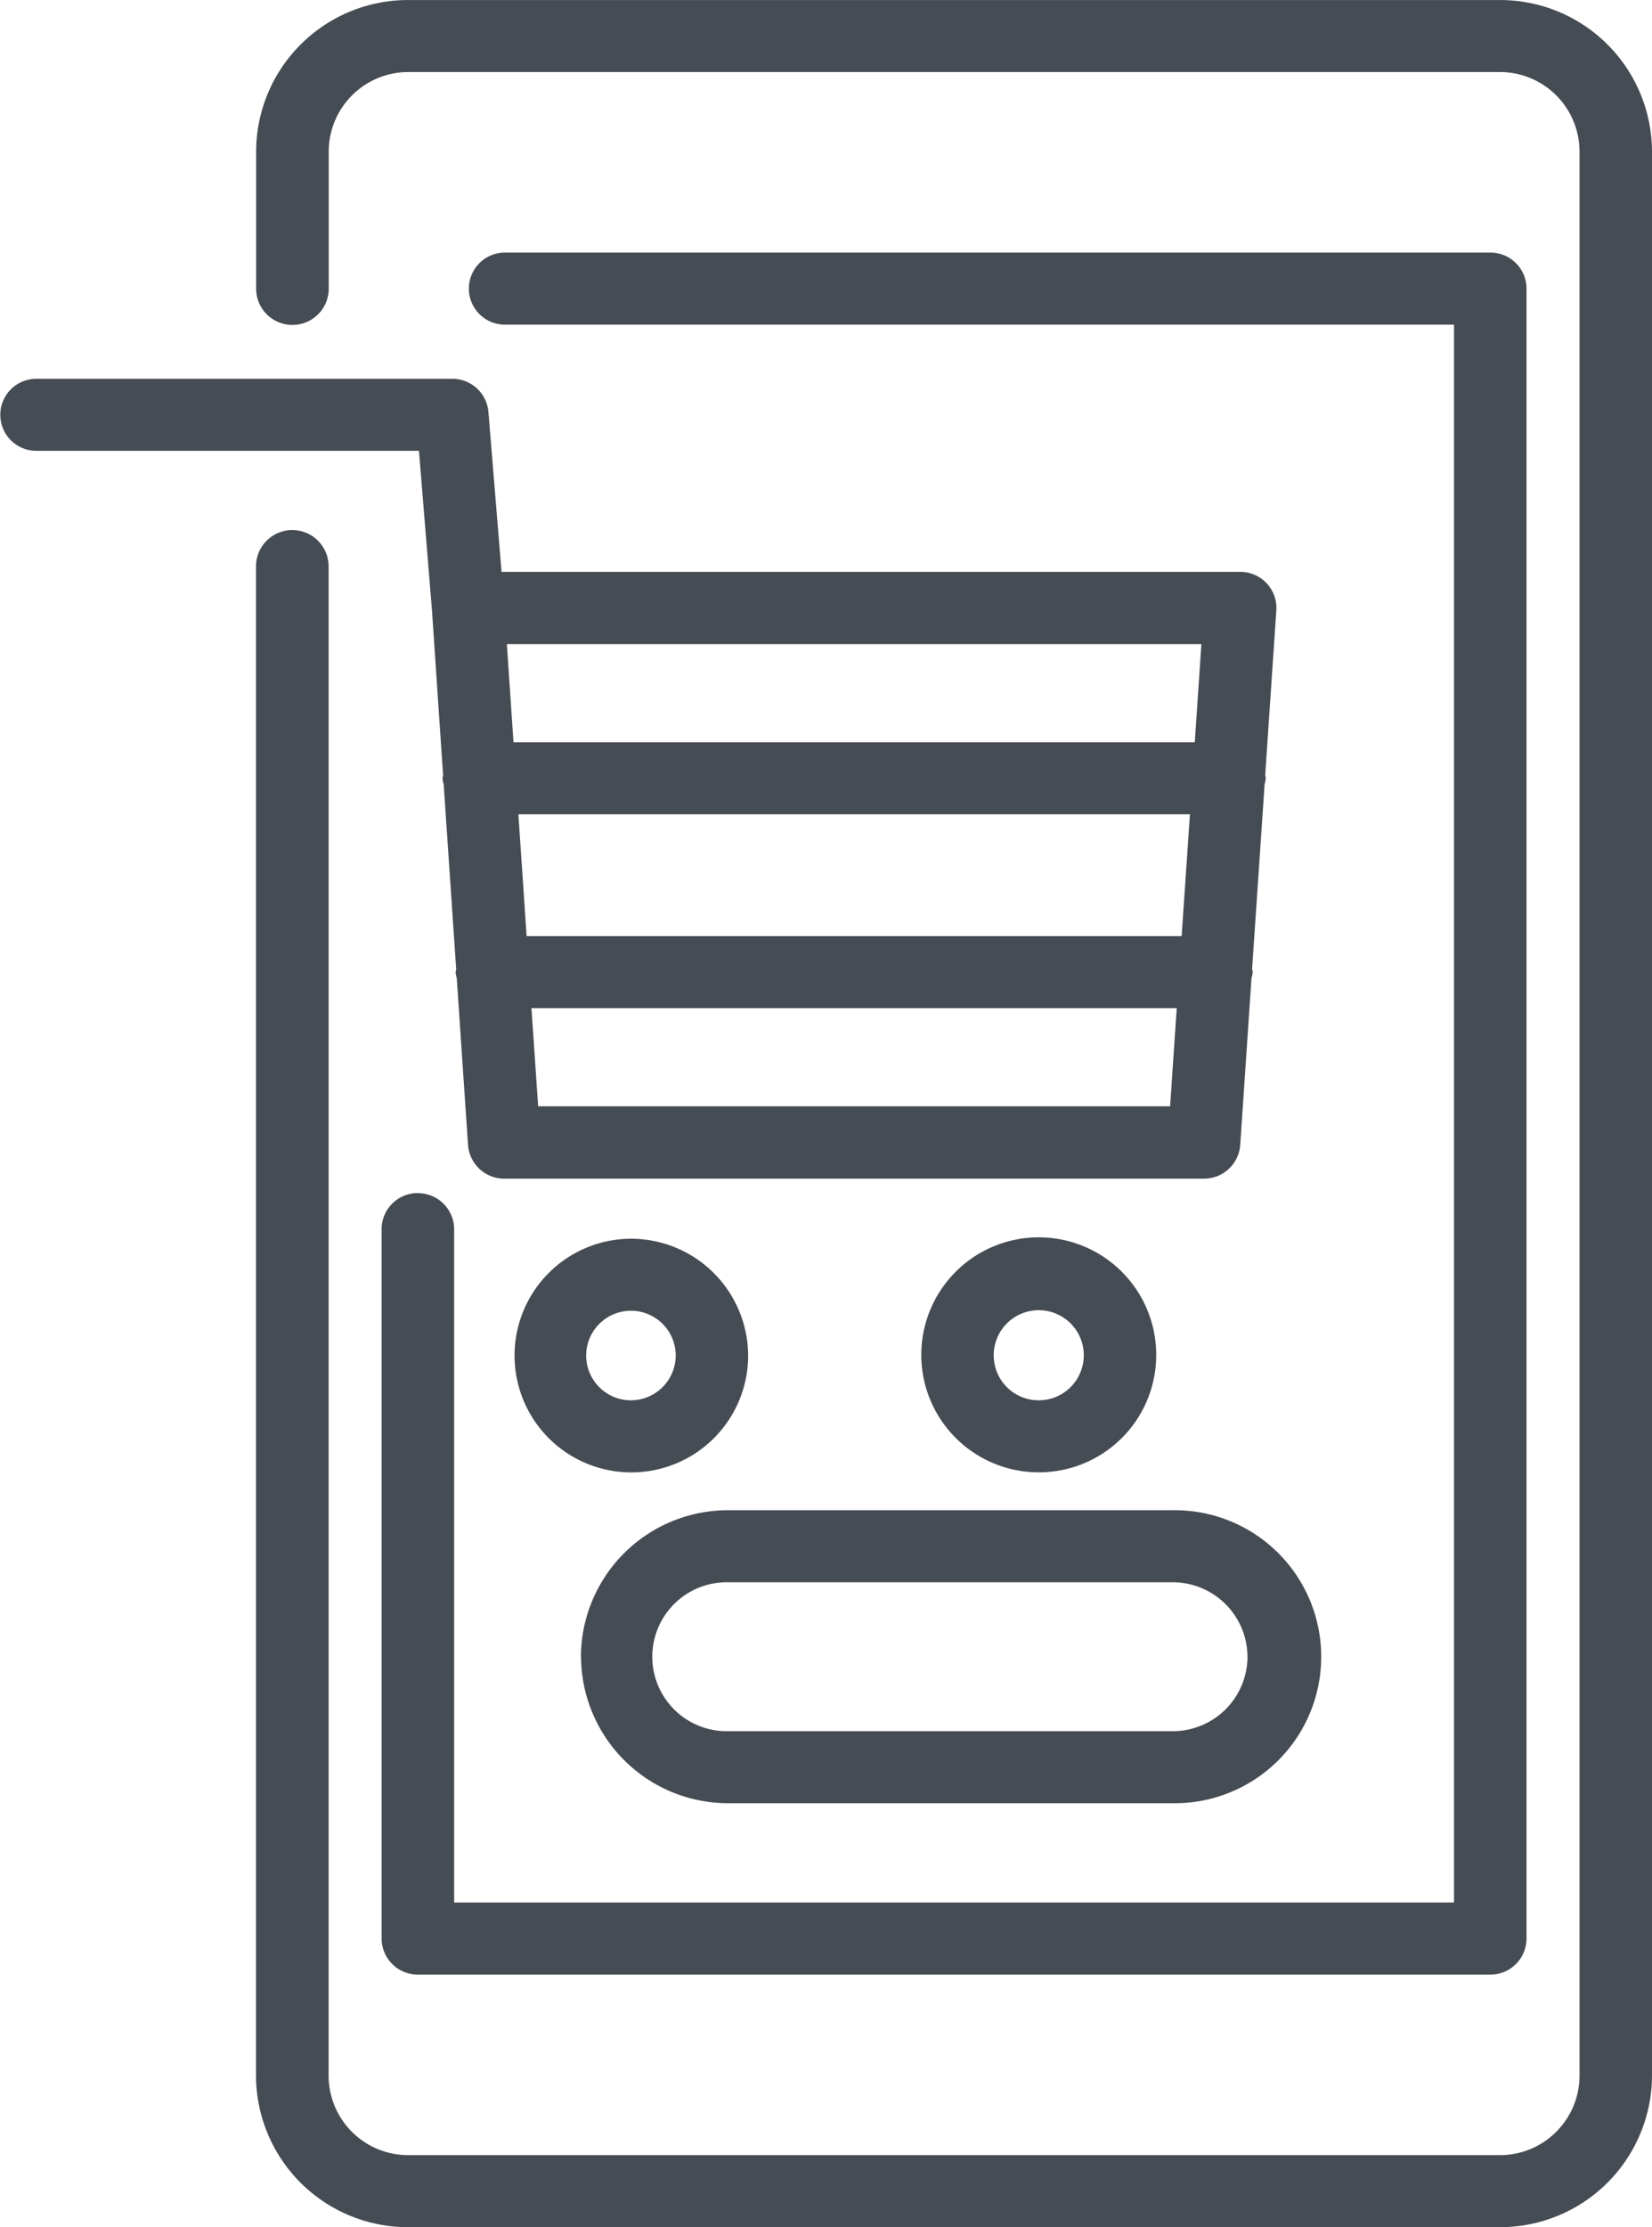
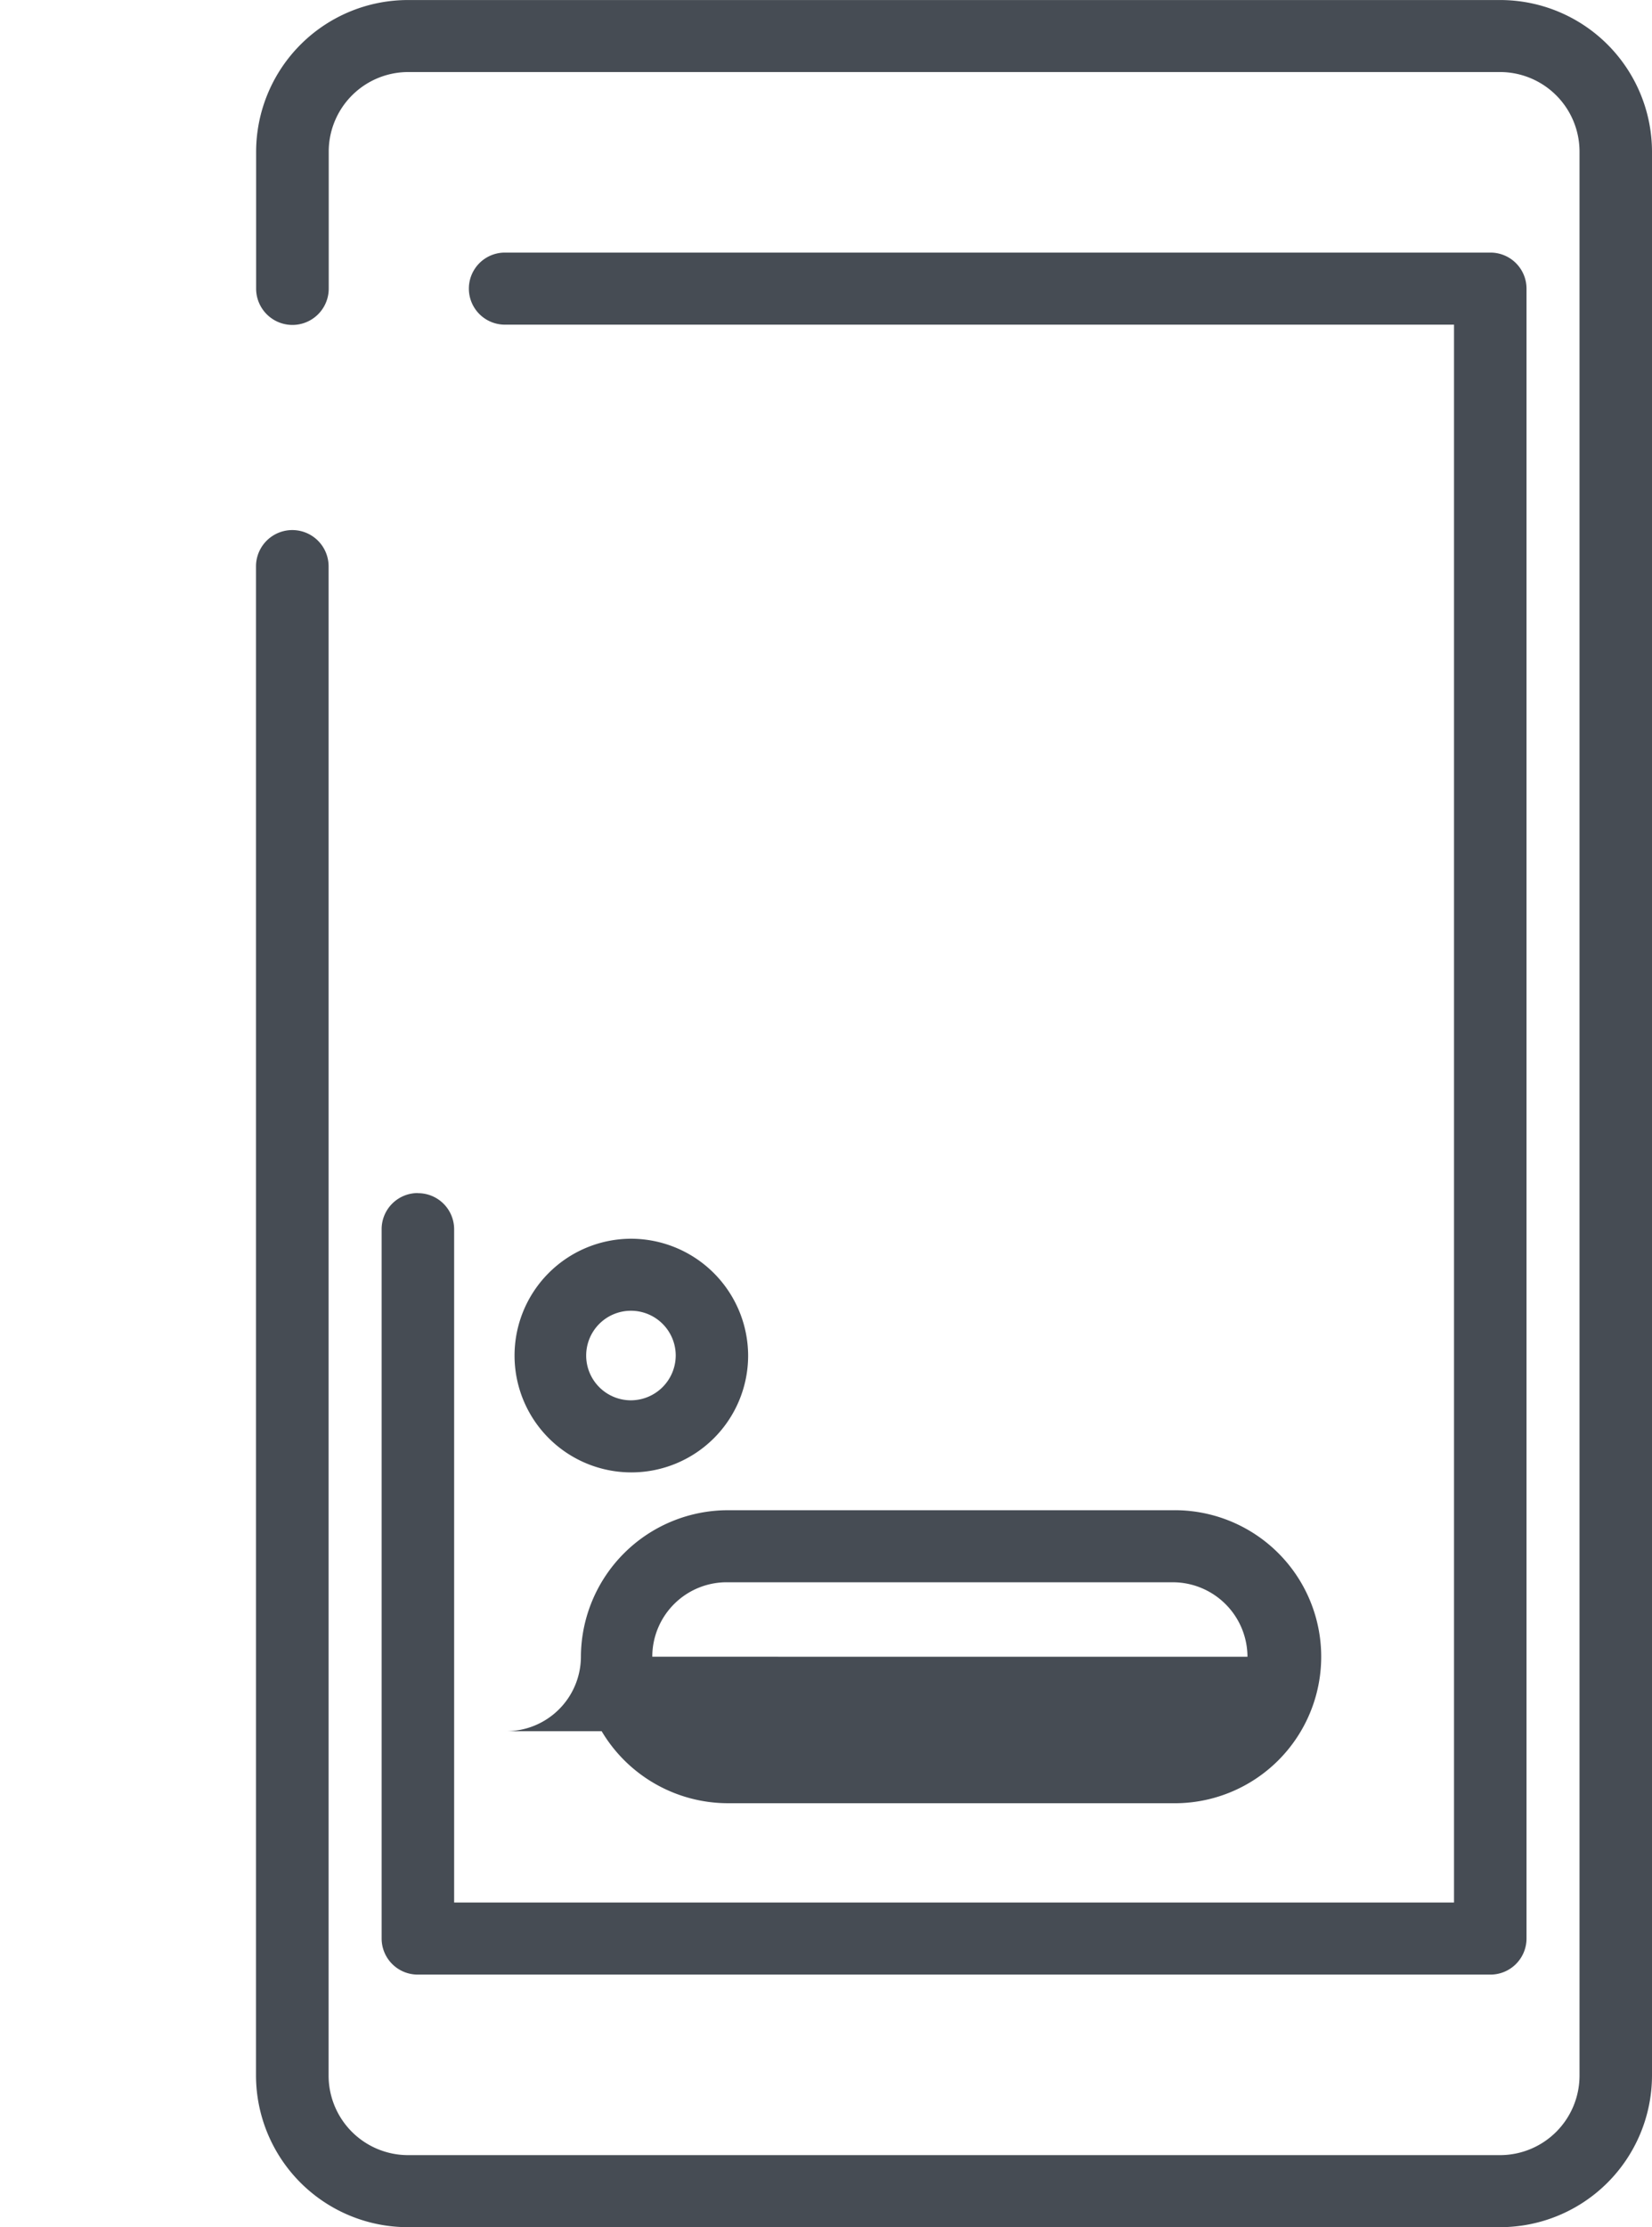
<svg xmlns="http://www.w3.org/2000/svg" width="54.612" height="73.6" viewBox="0 0 54.612 73.6">
  <defs>
    <clipPath id="clip-path">
      <rect id="Rectangle_1107" data-name="Rectangle 1107" width="54.612" height="73.6" fill="#464c54" />
    </clipPath>
  </defs>
  <g id="Atraktivny" transform="translate(0)">
    <g id="Group_4762" data-name="Group 4762" transform="translate(0 0)" clip-path="url(#clip-path)">
      <path id="Path_12523" data-name="Path 12523" d="M45.875,0H9.79A5.021,5.021,0,0,0,4.76,5V9.537a1.2,1.2,0,0,0,2.4,0V5A2.63,2.63,0,0,1,9.79,2.38H45.875A2.63,2.63,0,0,1,48.509,5V68.6a2.629,2.629,0,0,1-2.634,2.619H9.79A2.629,2.629,0,0,1,7.156,68.6V18.716a1.2,1.2,0,0,0-2.4,0V68.6a5.022,5.022,0,0,0,5.03,5H45.875a5.022,5.022,0,0,0,5.03-5V5a5.021,5.021,0,0,0-5.03-5" transform="translate(3.707 0.001)" fill="#464c54" />
      <path id="Path_12524" data-name="Path 12524" d="M8.291,35.8a1.193,1.193,0,0,0-1.2,1.19V60.435a1.193,1.193,0,0,0,1.2,1.192H43.739a1.193,1.193,0,0,0,1.2-1.192V5.91a1.193,1.193,0,0,0-1.2-1.19H11.166a1.191,1.191,0,1,0,0,2.382H42.542V59.245H9.488V36.994a1.193,1.193,0,0,0-1.2-1.19" transform="translate(5.525 3.627)" fill="#464c54" />
-       <path id="Path_12525" data-name="Path 12525" d="M14.282,14.751h0l.366,5.431c0,.032-.02.062-.02.1a1.157,1.157,0,0,0,.039.193l.414,6.117a.942.942,0,0,0-.02.1,1.2,1.2,0,0,0,.039.193l.372,5.512a1.2,1.2,0,0,0,1.2,1.111H39.8A1.2,1.2,0,0,0,41,32.388l.372-5.507a1.058,1.058,0,0,0,.041-.2.986.986,0,0,0-.021-.1l.414-6.11a1.22,1.22,0,0,0,.039-.2.886.886,0,0,0-.02-.1l.368-5.445a1.192,1.192,0,0,0-1.2-1.27H16.58l-.434-5.286a1.194,1.194,0,0,0-1.194-1.095H1.2a1.19,1.19,0,1,0,0,2.38H13.85Zm24.4,16.366H17.79l-.221-3.243H38.9Zm.381-5.623H17.409l-.272-4.027h22.2Zm.653-9.65-.219,3.243H16.975l-.219-3.243Z" transform="translate(0 5.443)" fill="#464c54" />
      <path id="Path_12526" data-name="Path 12526" d="M13.421,23.149a3.861,3.861,0,1,0,3.883,3.86,3.875,3.875,0,0,0-3.883-3.86m0,5.34a1.48,1.48,0,1,1,1.489-1.48,1.486,1.486,0,0,1-1.489,1.48" transform="translate(7.428 17.787)" fill="#464c54" />
-       <path id="Path_12527" data-name="Path 12527" d="M24.888,27.01a3.883,3.883,0,1,0-3.883,3.86,3.877,3.877,0,0,0,3.883-3.86m-5.372,0a1.489,1.489,0,1,1,1.489,1.48,1.486,1.486,0,0,1-1.489-1.48" transform="translate(13.334 17.786)" fill="#464c54" />
-       <path id="Path_12528" data-name="Path 12528" d="M10.8,33.064a4.863,4.863,0,0,0,4.87,4.842H30.357a4.842,4.842,0,1,0,0-9.683H15.666a4.862,4.862,0,0,0-4.87,4.842m22.036,0a2.47,2.47,0,0,1-2.474,2.46H15.666a2.461,2.461,0,1,1,0-4.921H30.357a2.471,2.471,0,0,1,2.474,2.462" transform="translate(8.408 21.685)" fill="#464c54" />
+       <path id="Path_12528" data-name="Path 12528" d="M10.8,33.064a4.863,4.863,0,0,0,4.87,4.842H30.357a4.842,4.842,0,1,0,0-9.683H15.666a4.862,4.862,0,0,0-4.87,4.842a2.47,2.47,0,0,1-2.474,2.46H15.666a2.461,2.461,0,1,1,0-4.921H30.357a2.471,2.471,0,0,1,2.474,2.462" transform="translate(8.408 21.685)" fill="#464c54" />
    </g>
  </g>
</svg>